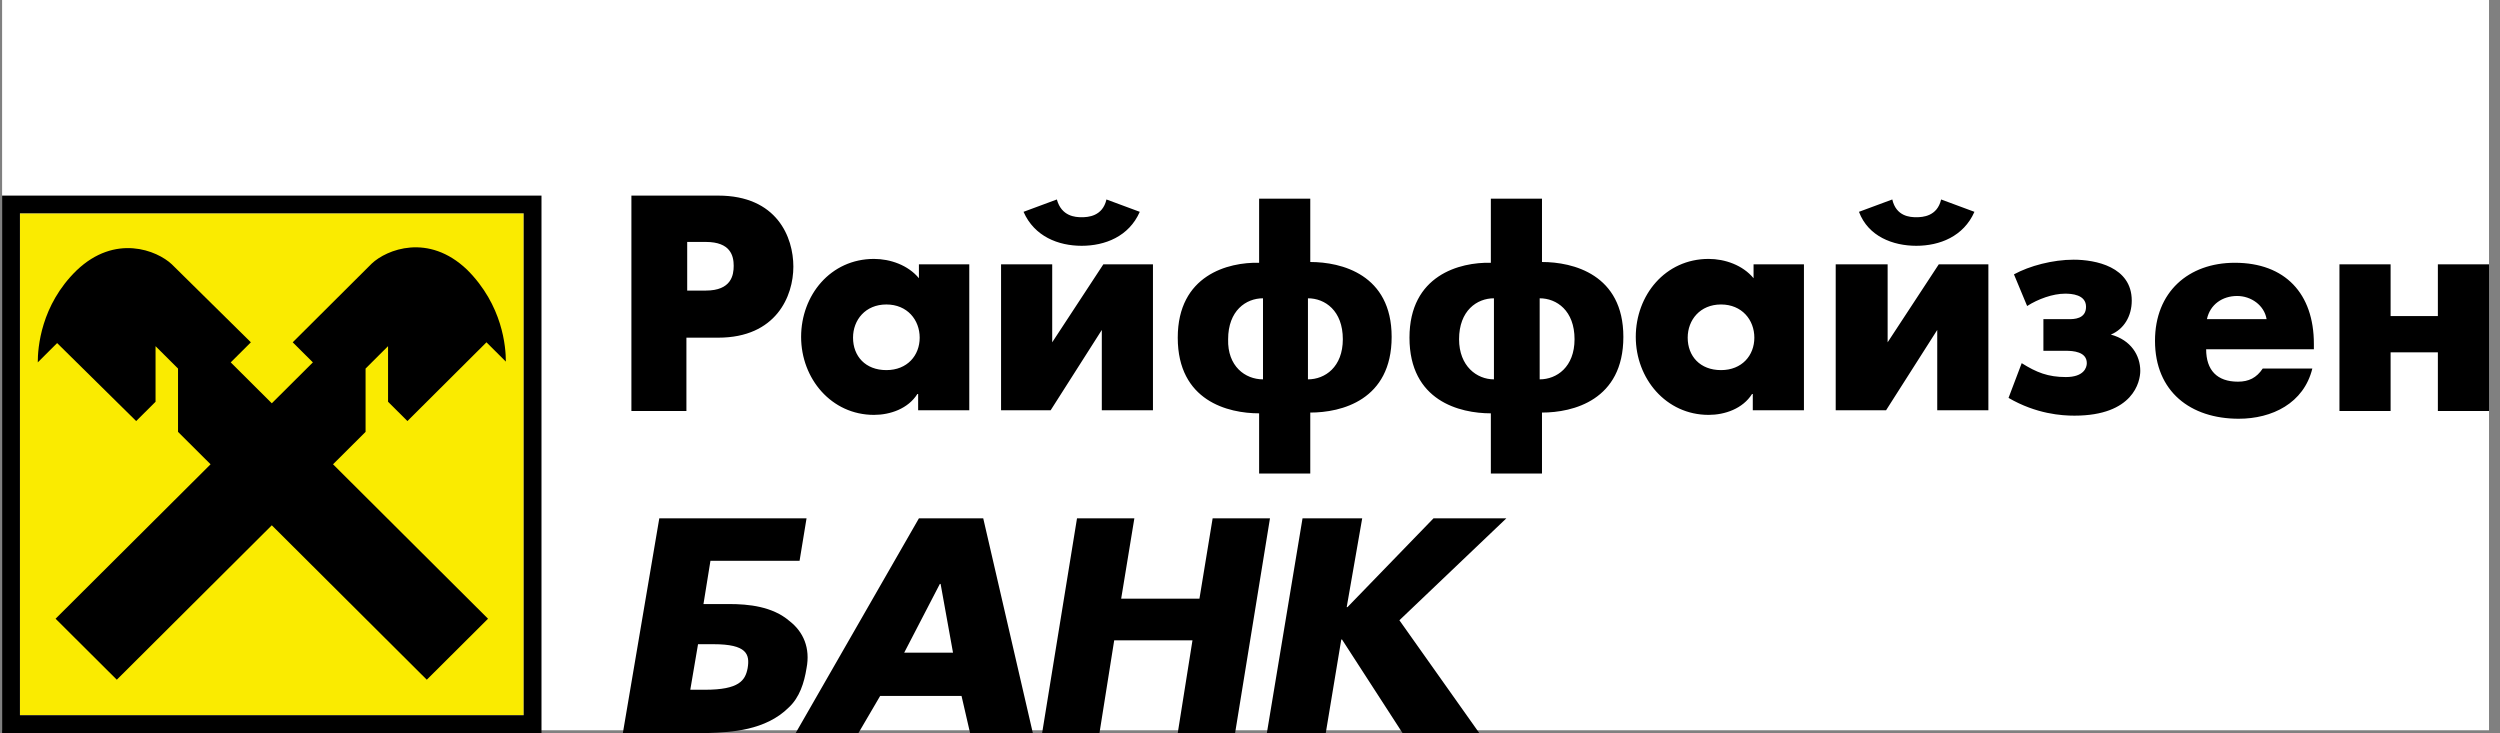
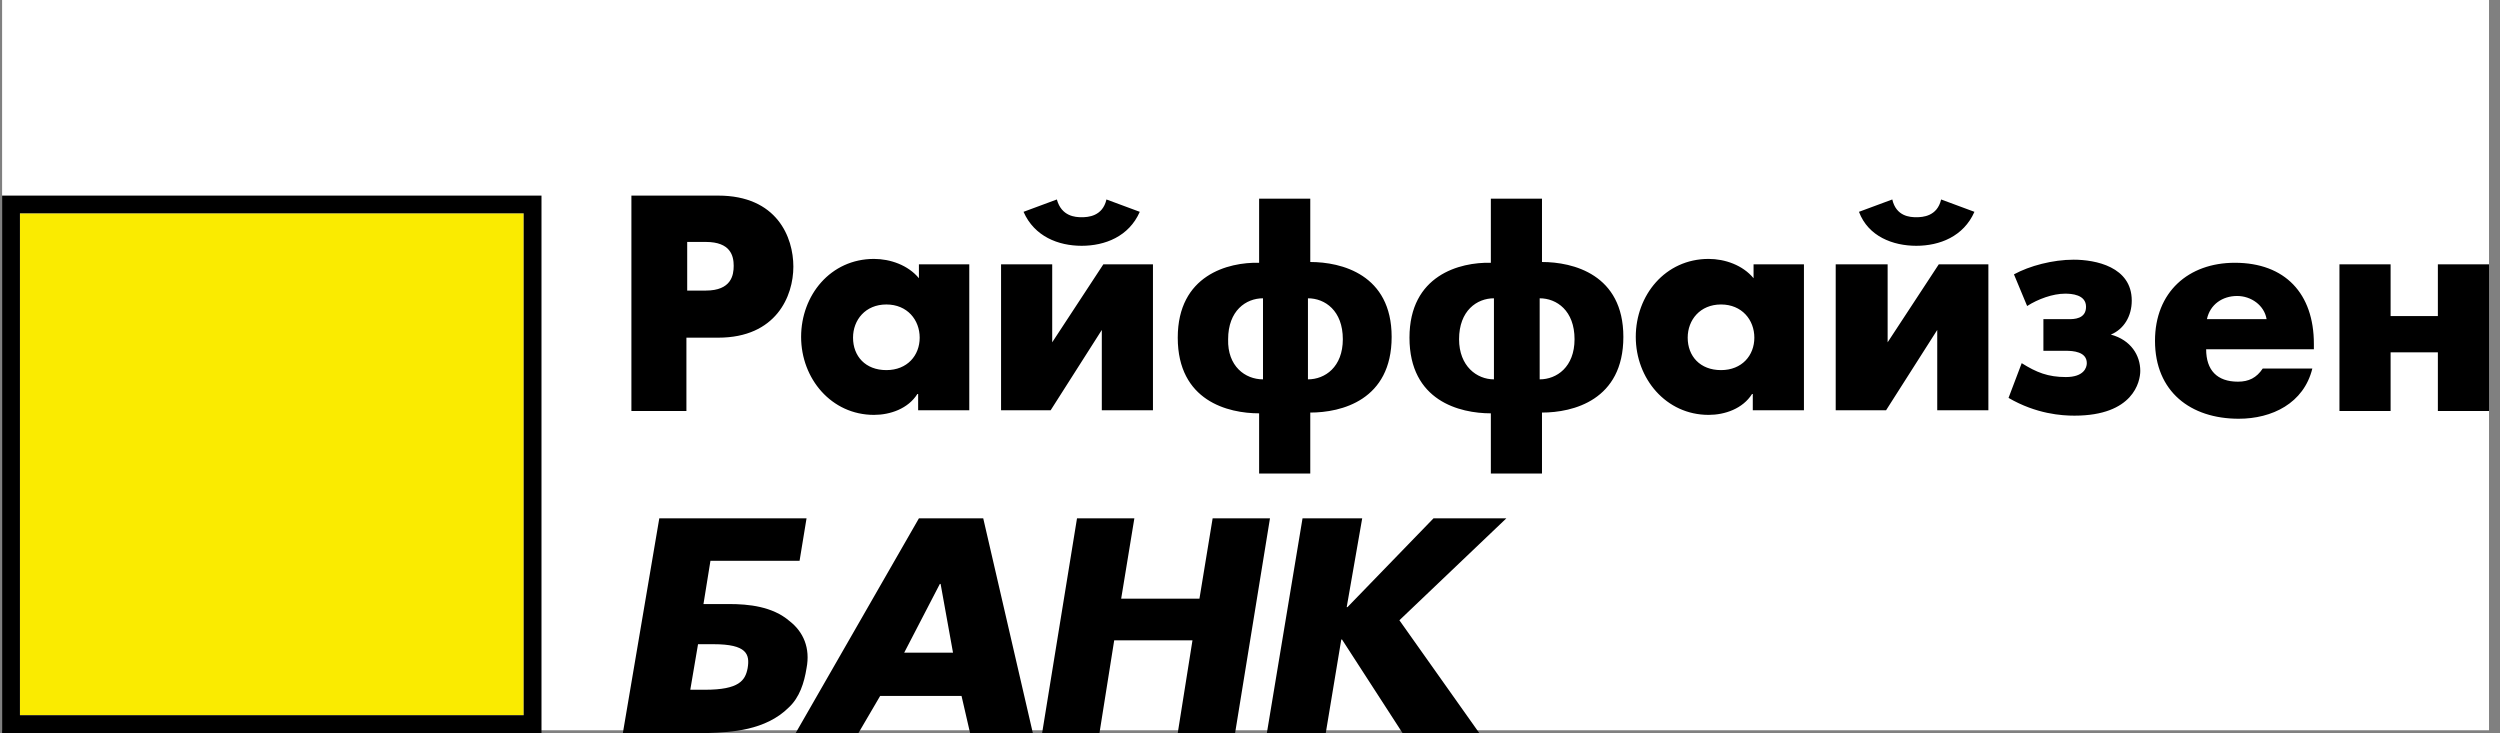
<svg xmlns="http://www.w3.org/2000/svg" width="191" height="56" viewBox="0 0 191 56" fill="none">
  <rect x="0" y="0" width="191" height="56" fill="#808080" stroke="none" />
  <rect x="0.161" width="190" height="55.792" fill="white" />
  <path d="M178.734 31.402H182.642V26.919H186.253V31.402H190.161V20.194H186.253V24.146H182.642V20.194H178.734V31.402ZM154.873 23.38C155.702 22.849 156.827 22.436 157.774 22.436C158.248 22.436 159.373 22.495 159.373 23.439C159.373 24.383 158.425 24.383 158.07 24.383H156.116V26.801H157.833C158.366 26.801 159.432 26.86 159.432 27.745C159.432 28.099 159.195 28.807 157.833 28.807C156.472 28.807 155.583 28.453 154.458 27.745L153.452 30.399C155.583 31.638 157.537 31.756 158.485 31.756C162.984 31.756 163.517 29.16 163.517 28.335C163.517 27.155 162.807 25.975 161.267 25.562C162.274 25.149 162.866 24.146 162.866 22.967C162.866 20.371 160.083 19.84 158.425 19.84C156.827 19.84 155.051 20.312 153.866 20.961L154.873 23.38ZM146.406 18.779C148.182 18.779 150.018 18.071 150.847 16.183L148.301 15.239C148.005 16.537 146.88 16.596 146.406 16.596C145.932 16.596 144.867 16.537 144.571 15.239L142.025 16.183C142.735 18.071 144.63 18.779 146.406 18.779ZM140.248 20.194V31.343H144.097L148.005 25.208V31.343H151.912V20.194H148.123L144.215 26.152V20.194H140.248ZM114.137 28.983V22.79C112.835 22.79 111.473 23.734 111.473 25.916C111.473 27.981 112.835 28.983 114.137 28.983ZM117.631 22.79V28.983C118.933 28.983 120.295 28.04 120.295 25.916C120.295 23.734 118.933 22.79 117.631 22.79ZM113.901 36.239V31.579C111.532 31.579 107.684 30.635 107.684 25.798C107.684 21.02 111.532 20.017 113.901 20.076V15.18H117.808V20.017C120.177 20.017 124.025 20.961 124.025 25.739C124.025 30.576 120.177 31.52 117.808 31.52V36.18H113.901V36.239ZM96.493 28.983V22.79C95.191 22.79 93.829 23.734 93.829 25.916C93.77 27.981 95.132 28.983 96.493 28.983ZM99.927 22.79V28.983C101.23 28.983 102.592 28.04 102.592 25.916C102.592 23.734 101.23 22.79 99.927 22.79ZM96.197 36.239V31.579C93.829 31.579 89.98 30.635 89.98 25.798C89.98 21.02 93.829 20.017 96.197 20.076V15.18H100.105V20.017C102.473 20.017 106.322 20.961 106.322 25.739C106.322 30.576 102.473 31.52 100.105 31.52V36.18H96.197V36.239ZM82.639 18.779C84.415 18.779 86.25 18.071 87.079 16.183L84.533 15.239C84.237 16.537 83.112 16.596 82.639 16.596C82.165 16.596 81.099 16.537 80.744 15.239L78.198 16.183C79.027 18.071 80.862 18.779 82.639 18.779ZM76.481 20.194V31.343H80.27L84.178 25.208V31.343H88.086V20.194H84.296L80.389 26.152V20.194H76.481ZM52.502 18.484V22.2H53.922C55.876 22.2 56.054 21.02 56.054 20.312C56.054 19.545 55.817 18.484 53.922 18.484H52.679H52.502ZM48.239 31.402V14.944H54.87C59.37 14.944 60.613 18.13 60.613 20.371C60.613 22.613 59.31 25.798 54.87 25.798H52.442V31.402H48.239ZM137.821 20.194V31.343H133.913V30.104H133.854C133.143 31.225 131.782 31.697 130.538 31.697C127.282 31.697 124.973 28.924 124.973 25.739C124.973 22.554 127.223 19.781 130.538 19.781C131.782 19.781 133.143 20.253 133.972 21.256V20.194H137.821ZM131.486 23.262C129.887 23.262 128.94 24.441 128.94 25.798C128.94 27.214 129.887 28.276 131.486 28.276C133.084 28.276 134.032 27.155 134.032 25.798C134.032 24.441 133.084 23.262 131.486 23.262ZM74.053 20.194V31.343H70.146V30.104H70.086C69.376 31.225 68.014 31.697 66.771 31.697C63.514 31.697 61.205 28.924 61.205 25.739C61.205 22.554 63.455 19.781 66.771 19.781C68.014 19.781 69.376 20.253 70.205 21.256V20.194H74.053ZM67.718 23.262C66.119 23.262 65.172 24.441 65.172 25.798C65.172 27.214 66.119 28.276 67.718 28.276C69.317 28.276 70.264 27.155 70.264 25.798C70.264 24.441 69.317 23.262 67.718 23.262ZM176.78 26.27V26.683H168.55C168.55 28.276 169.379 29.16 170.978 29.16C171.807 29.16 172.399 28.866 172.872 28.158H176.662C176.01 30.812 173.583 31.992 171.037 31.992C167.366 31.992 164.642 29.927 164.642 26.034C164.642 22.318 167.188 20.076 170.741 20.076C174.589 20.076 176.78 22.436 176.78 26.27ZM168.609 24.383H173.168C172.991 23.321 171.984 22.613 170.918 22.613C169.793 22.613 168.846 23.262 168.609 24.383ZM54.515 49.217H53.33L52.738 52.697H53.863C56.468 52.697 56.942 51.989 57.12 51.045C57.297 49.983 57.06 49.217 54.515 49.217ZM61.62 51.045C61.442 52.166 61.087 53.287 60.258 54.053C58.481 55.823 55.817 55.941 54.159 56H47.587L50.37 39.601H61.62L61.087 42.846H54.278L53.745 46.149H55.699C57.179 46.149 59.014 46.326 60.317 47.447C61.383 48.273 61.916 49.511 61.62 51.045ZM73.461 53.169H67.244L65.587 56H60.791L70.205 39.601H75.119L78.908 56H74.113L73.461 53.169ZM72.81 49.865L71.863 44.615H71.803L69.08 49.865H72.81ZM104.072 39.601H99.513L96.789 56H101.289L102.473 48.863H102.533L107.151 56H113.013L106.914 47.388L115.085 39.601H109.519L102.947 46.385H102.888L104.072 39.601ZM86.665 39.601L85.658 45.736H91.638L92.645 39.601H97.026L94.362 56H89.98L91.105 48.922H85.125L84 56H79.619L82.283 39.601H86.665Z" fill="black" />
  <path d="M40.008 16.301H1.523V54.643H40.008V16.301Z" fill="#FAEB00" />
  <path d="M1.523 16.301H40.008V54.643H1.523V16.301ZM0.161 56H41.37V14.944H0.161V56Z" fill="black" />
-   <path d="M20.766 40.132L8.924 51.93L4.246 47.27L16.088 35.472L13.601 32.995V28.158L11.884 26.447V30.694L10.404 32.169L4.365 26.211L2.885 27.686C2.885 26.565 3.121 23.321 5.845 20.666C8.805 17.835 12.003 19.133 13.128 20.194L19.167 26.152L17.628 27.686L20.766 30.812L23.904 27.686L22.364 26.152L28.404 20.135C29.529 19.073 32.726 17.776 35.686 20.607C38.41 23.321 38.647 26.506 38.647 27.627L37.166 26.152L31.127 32.169L29.647 30.694V26.447L27.93 28.158V32.995L25.443 35.472L37.285 47.27L32.607 51.93L20.766 40.132Z" fill="black" />
</svg>